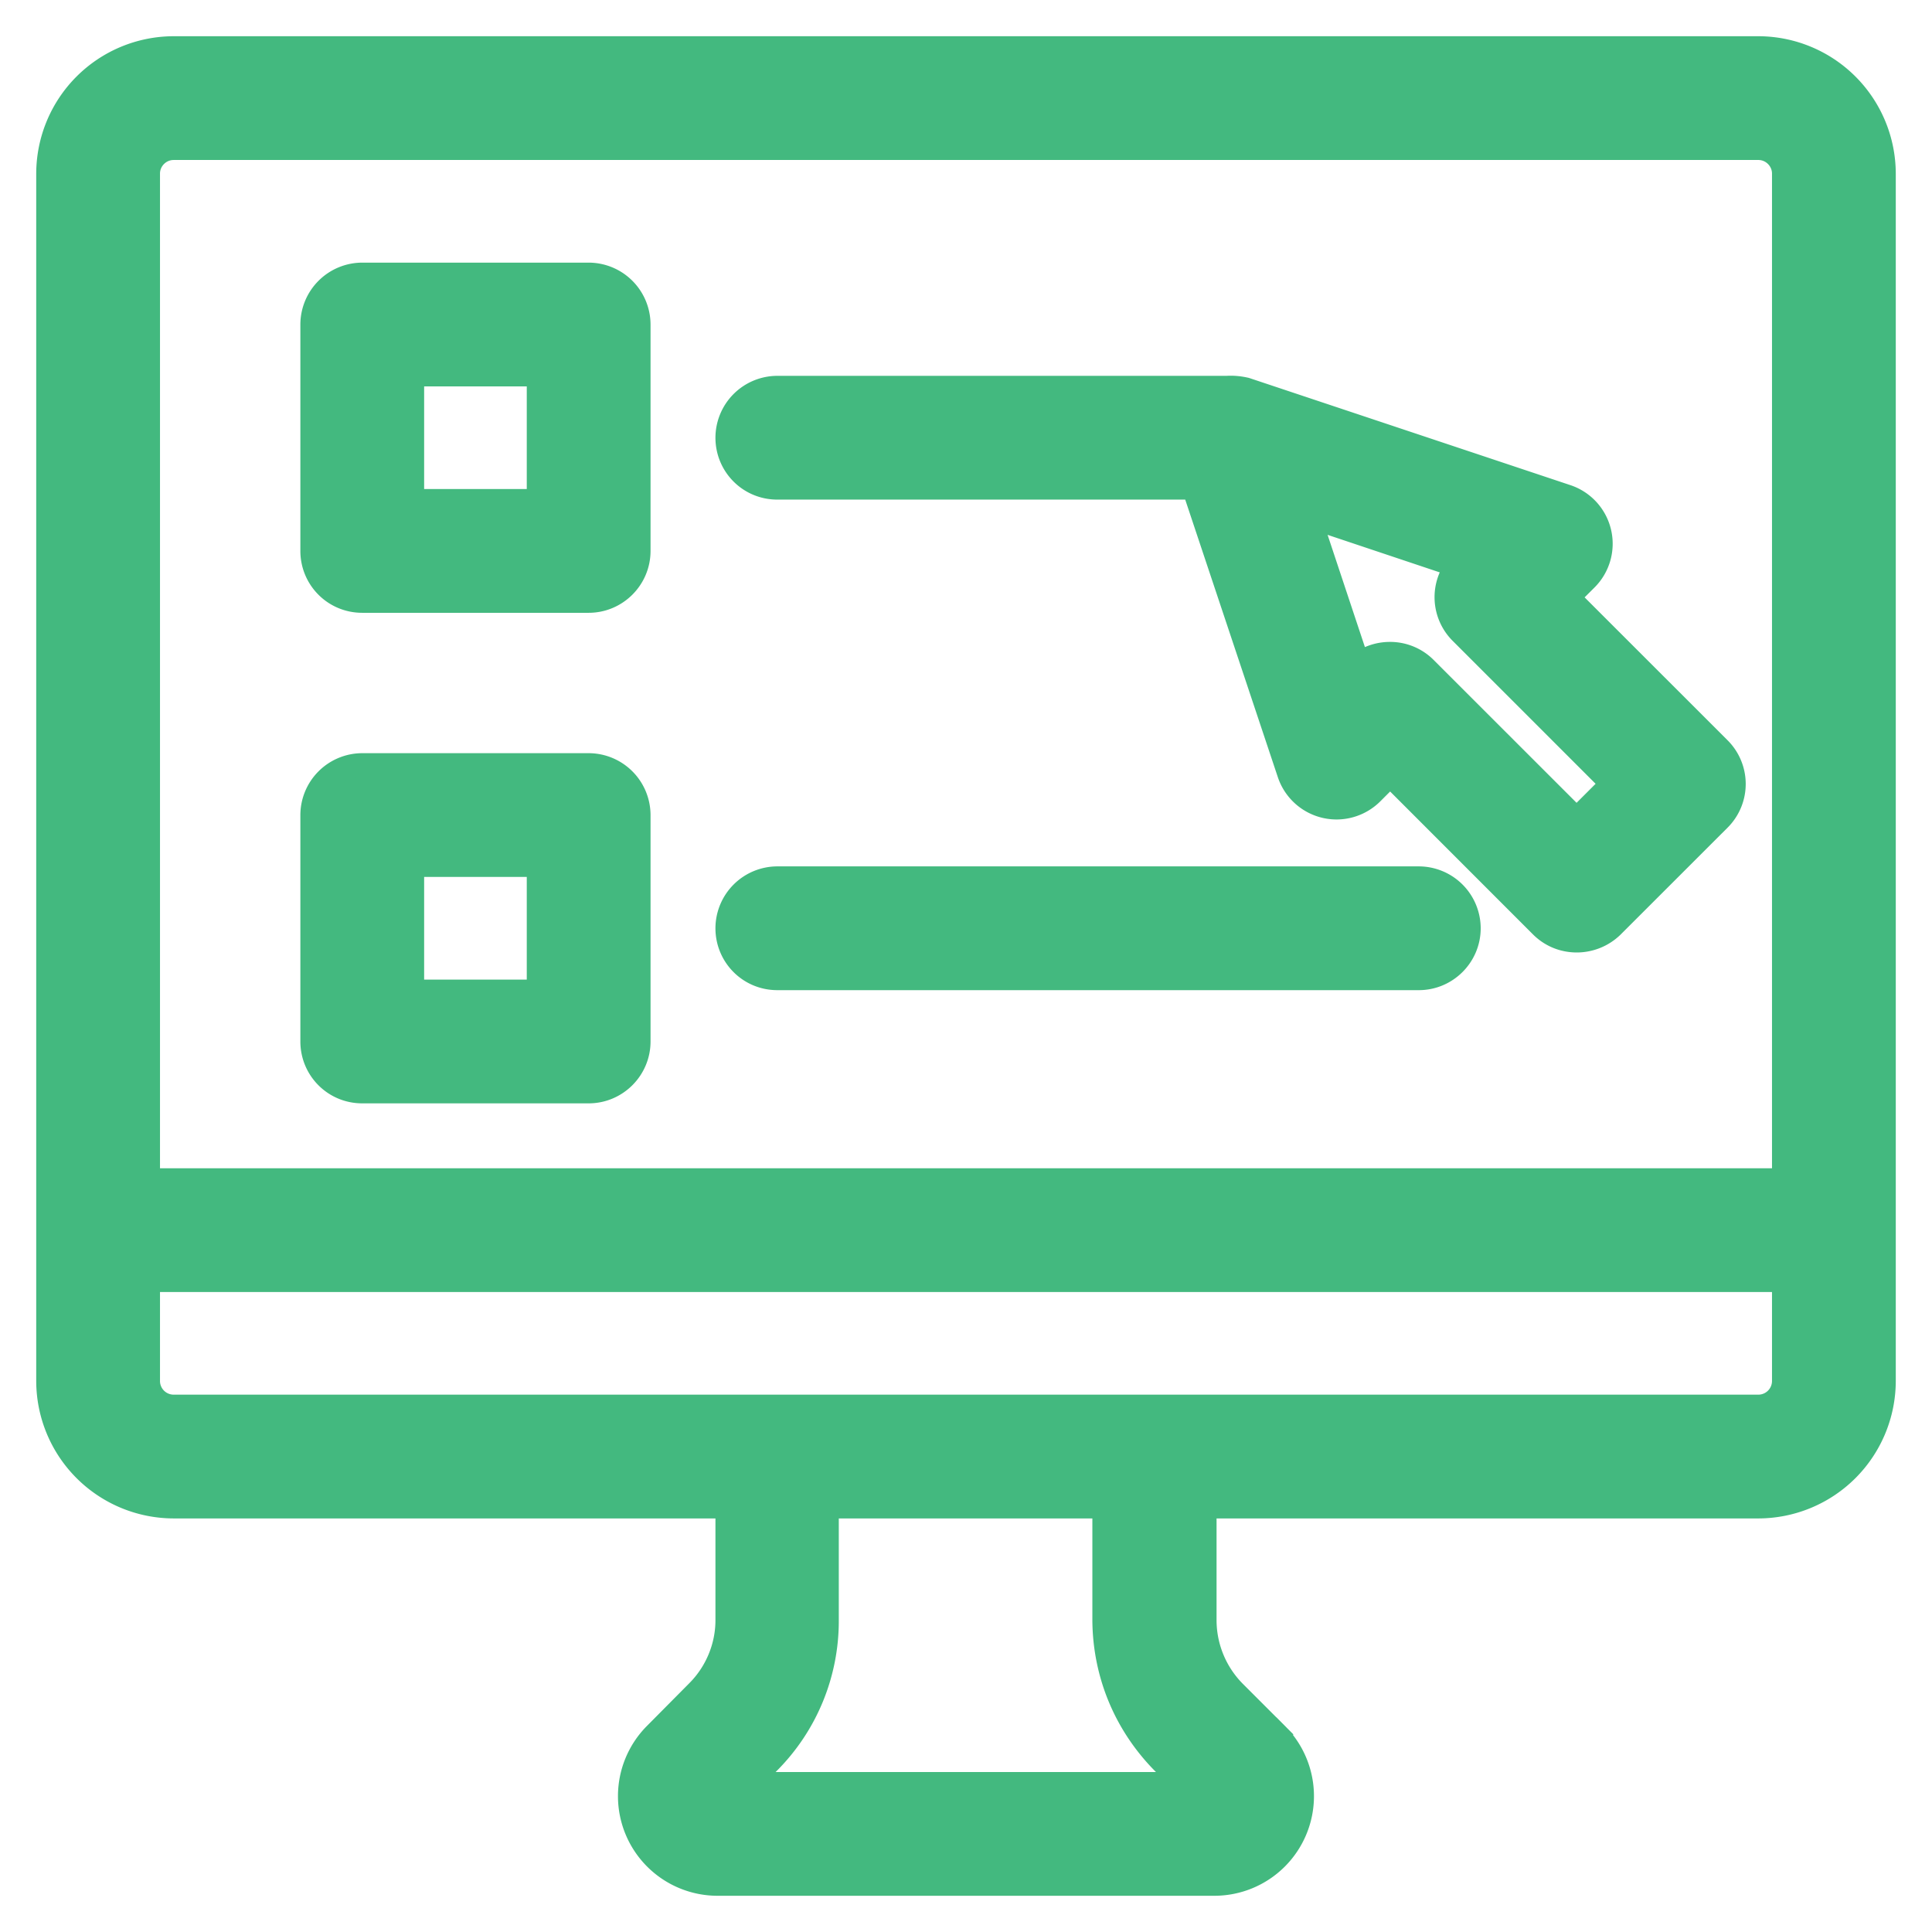
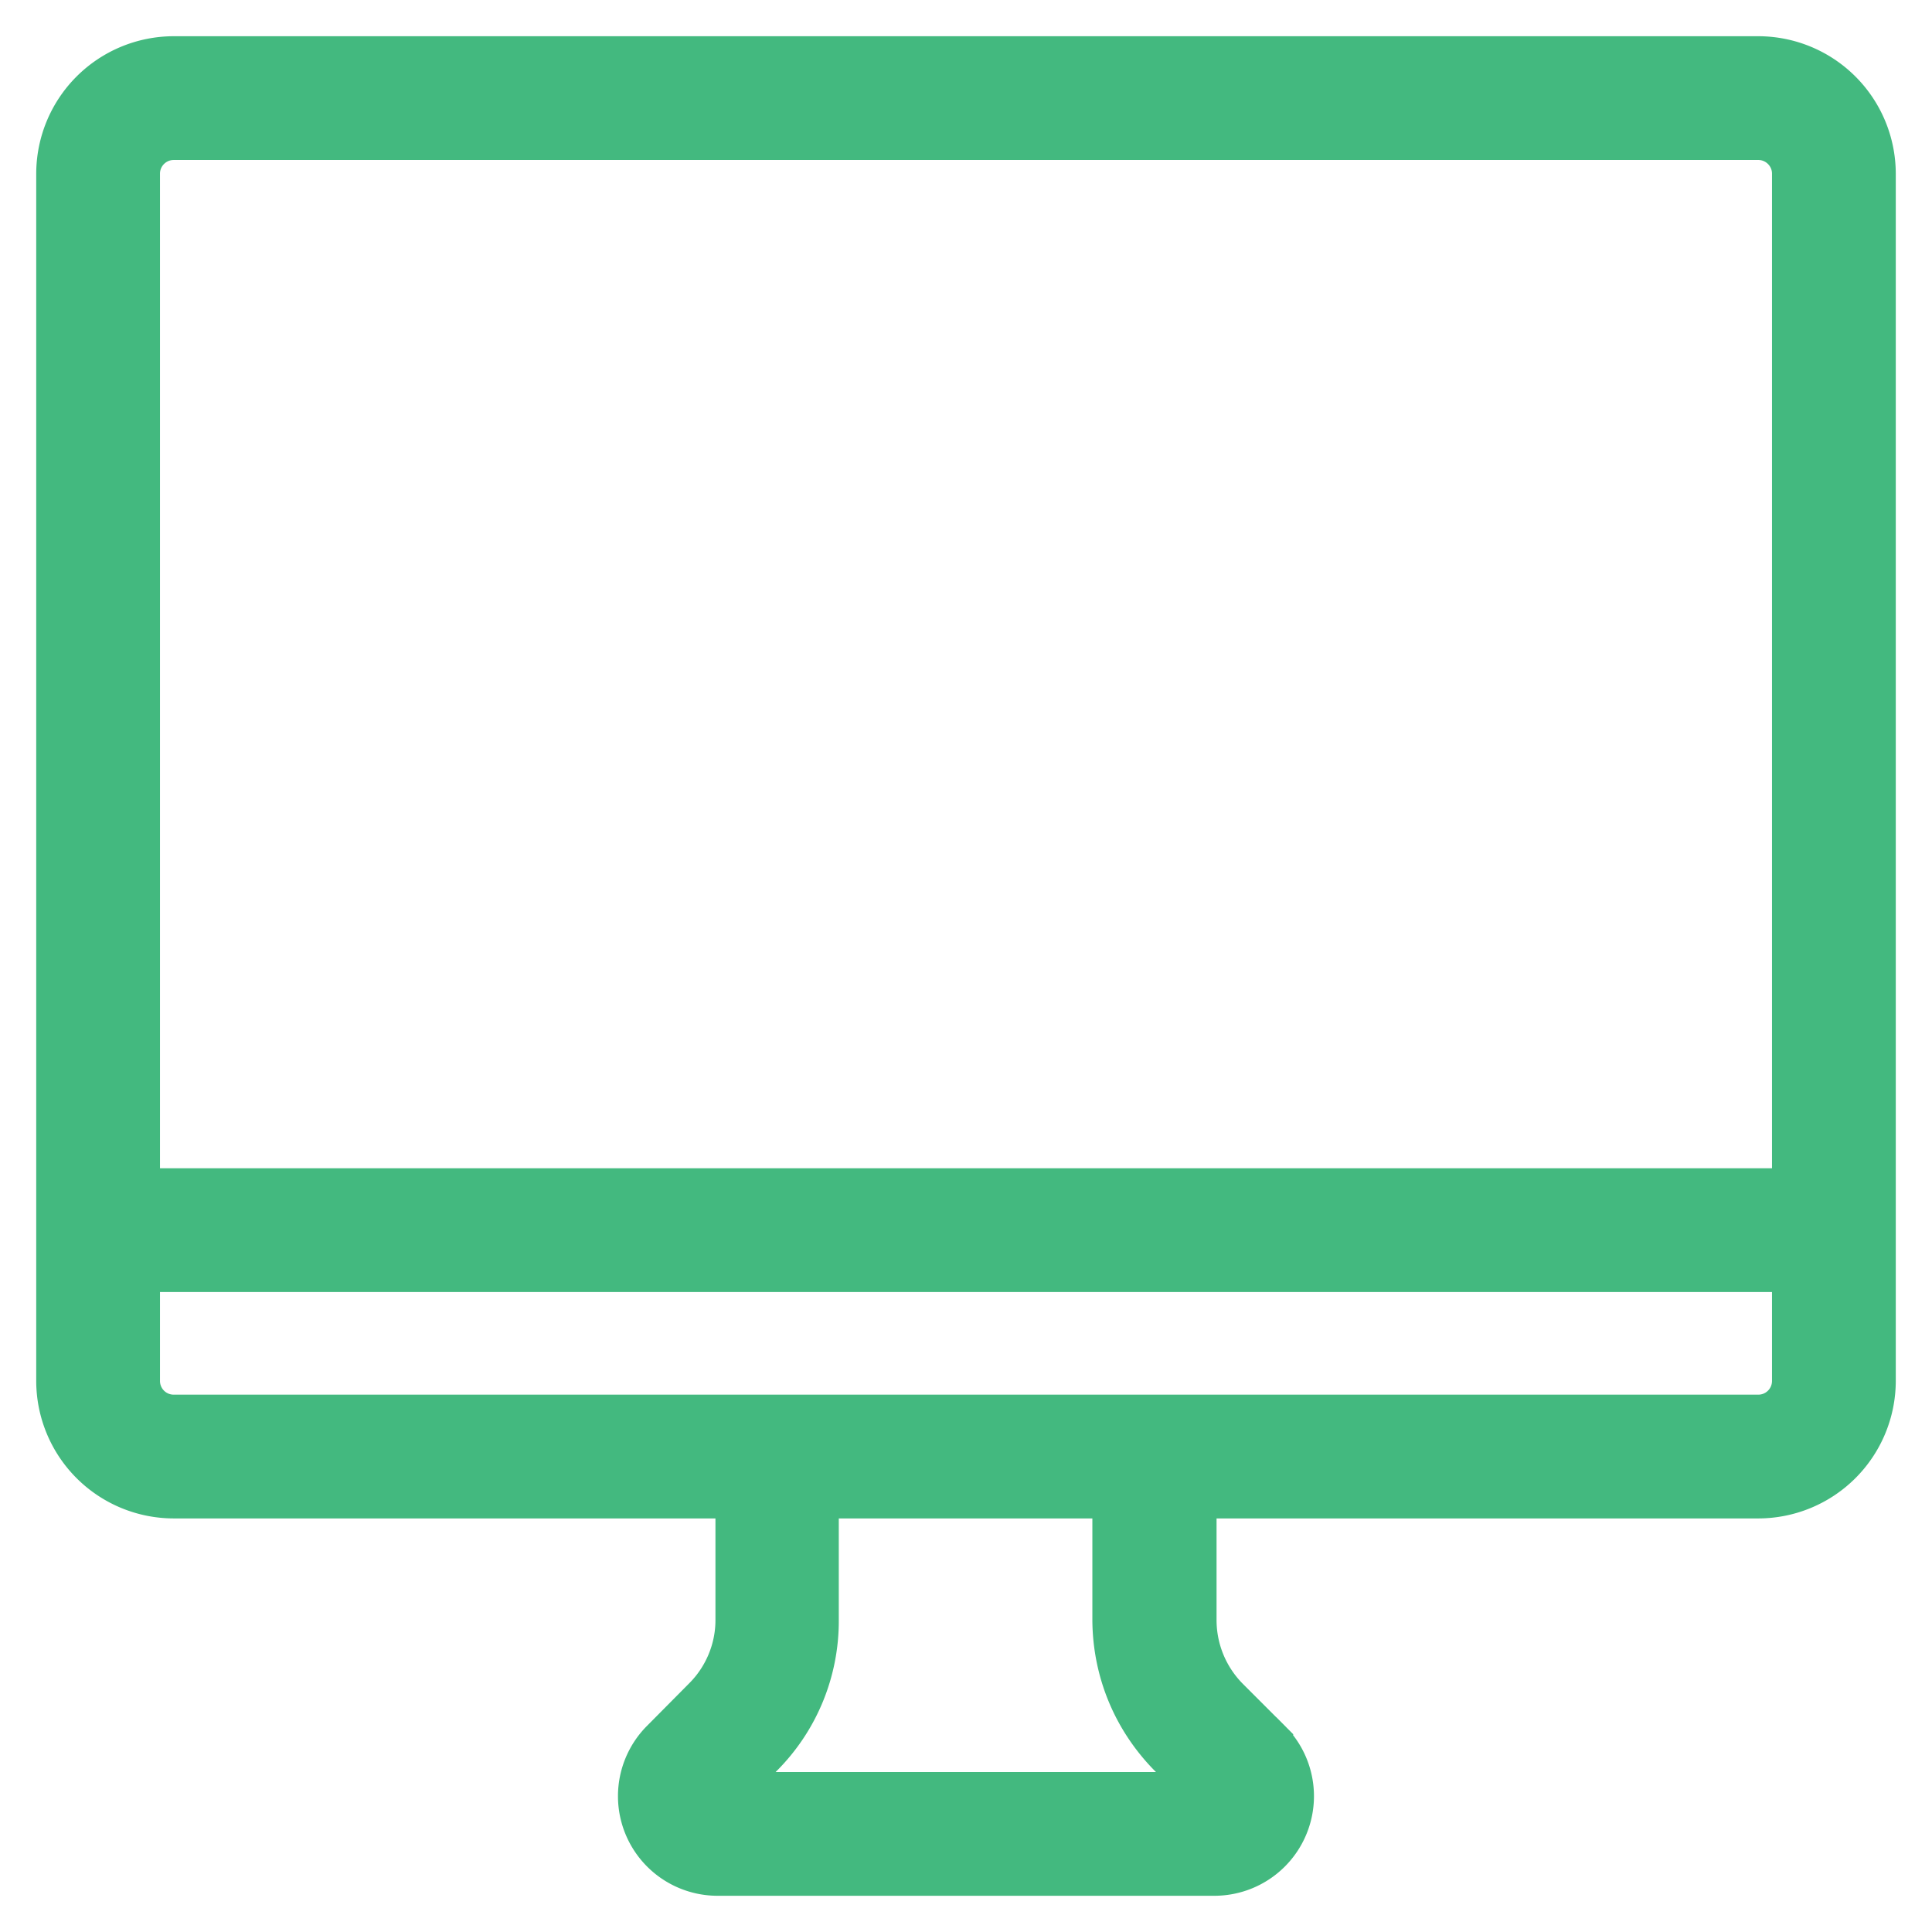
<svg xmlns="http://www.w3.org/2000/svg" width="32" height="32" viewBox="0 0 32 32" fill="none">
  <path d="M19.95 24.95h9.175a2.08 2.08 0 0 0 2.075-2.075v-20A2.08 2.08 0 0 0 29.125.8H2.875A2.08 2.08 0 0 0 .8 2.875v20a2.08 2.08 0 0 0 2.075 2.075h9.175v1.887c0 .441-.179.871-.492 1.184l-.7.706a1.45 1.45 0 0 0 1.023 2.473h8.231a1.45 1.45 0 0 0 1.029-2.473L21 28.87l.141-.142-.7-.7a1.699 1.699 0 0 1-.491-1.19V24.95zm-6.257 0h4.6v1.889c.007.89.353 1.72.977 2.352l.059.059h.001l.303.3h-7.27l.36-.359a3.31 3.31 0 0 0 .97-2.354V24.95zM2.875 2.45h26.25c.233 0 .425.192.425.425V19.55H2.45V2.875c0-.233.192-.425.425-.425zm26.25 20.85H2.875a.427.427 0 0 1-.425-.425V21.2h27.1v1.675a.427.427 0 0 1-.425.425z" fill="#43B97F" stroke="#43B97F" stroke-width=".4" />
-   <path d="M5.175 9.125c0 .453.363.825.825.825h3.75c.454 0 .825-.37.825-.825v-3.75a.827.827 0 0 0-.825-.825H6a.827.827 0 0 0-.825.825v3.75zm0 0h.2-.2zM6.825 6.2h2.1v2.1h-2.1V6.2zM5.175 17.25c0 .453.363.825.825.825h3.75c.454 0 .825-.37.825-.825V13.5a.827.827 0 0 0-.825-.825H6a.827.827 0 0 0-.825.825v3.75zm0 0h.2-.2zm1.65-2.925h2.1v2.1h-2.1v-2.1zM12.875 8.075h6.9l1.579 4.732a.825.825 0 0 0 1.369.322l.302-.302 2.508 2.509c.166.165.375.24.585.24a.84.84 0 0 0 .582-.237l.003-.003 1.77-1.769a.822.822 0 0 0 0-1.164l-2.51-2.509.303-.302a.823.823 0 0 0-.322-1.368l-5.306-1.77-.01-.003-.01-.002c-.1-.022-.2-.03-.294-.024h-7.45a.827.827 0 0 0-.824.825c0 .453.363.825.825.825zm11.327 2.398 2.509 2.509-.598.598-2.509-2.508a.818.818 0 0 0-.585-.24.839.839 0 0 0-.523.185l-.823-2.475 2.474.828a.822.822 0 0 0 .055 1.103zM12.875 14.55a.827.827 0 0 0-.825.825c0 .453.363.825.825.825H23.5c.454 0 .825-.37.825-.825a.827.827 0 0 0-.825-.825H12.875z" fill="#43B97F" stroke="#43B97F" stroke-width=".4" />
</svg>